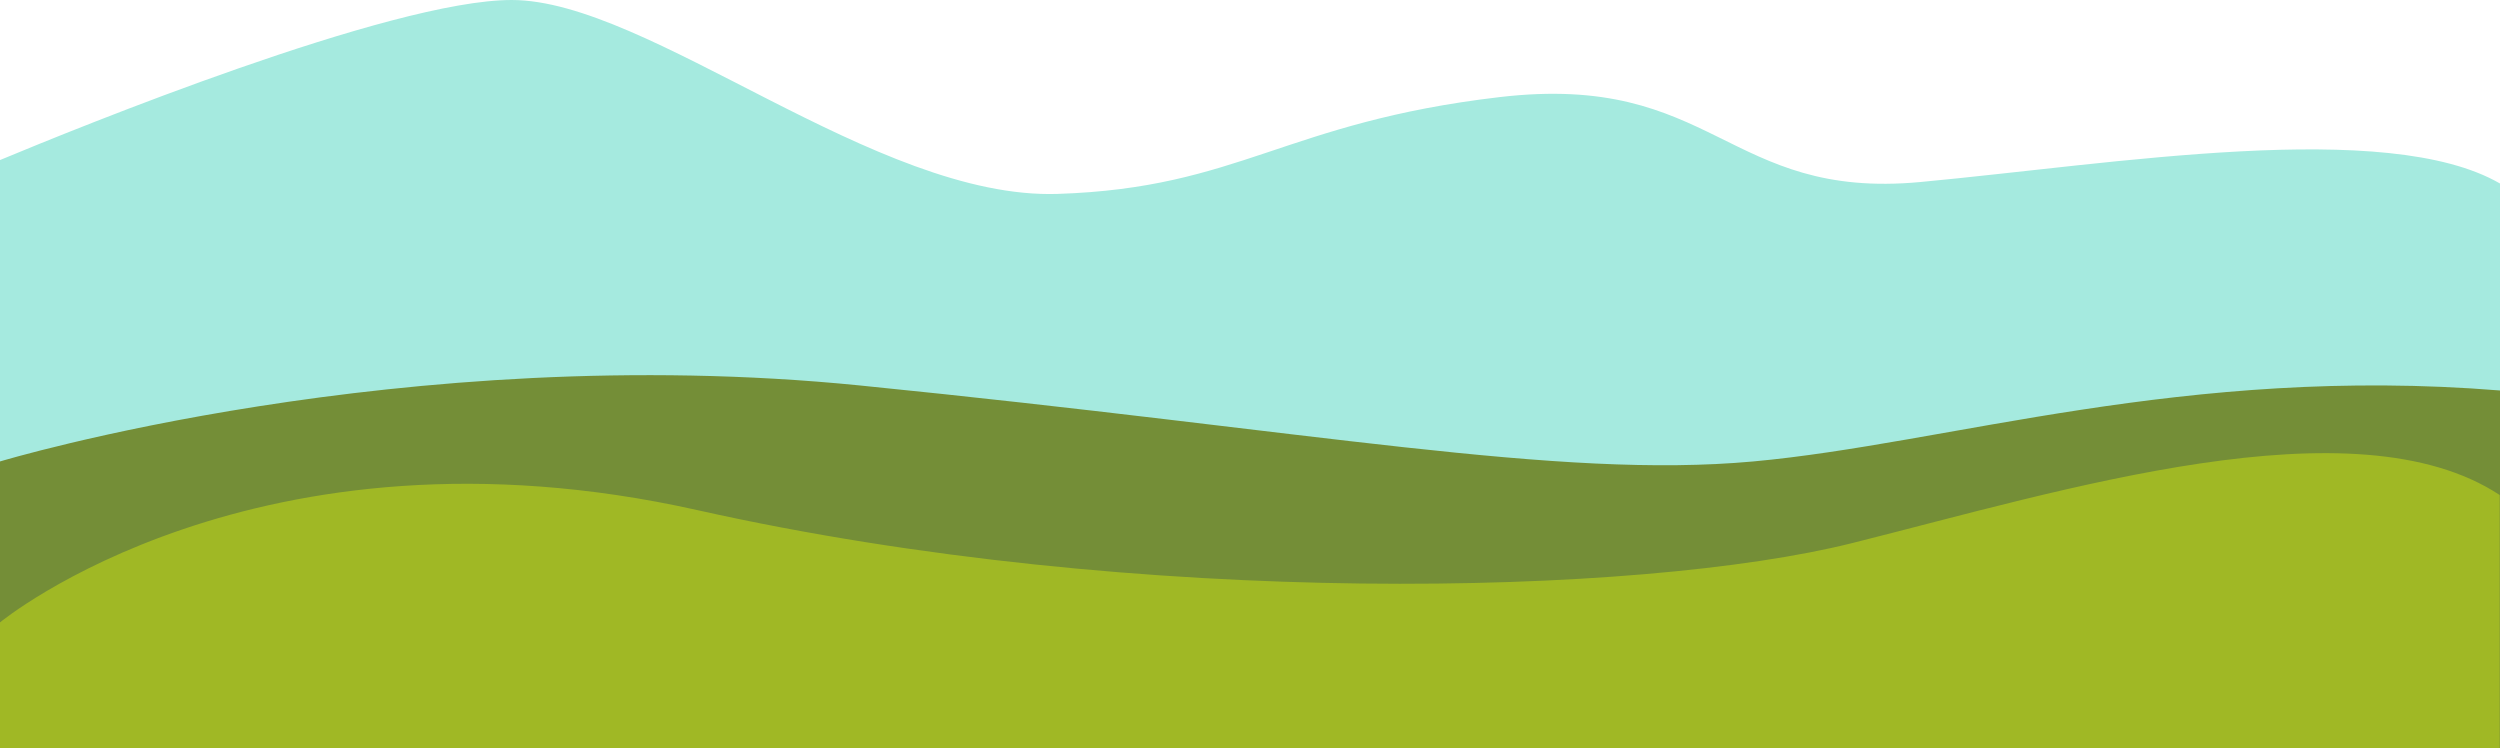
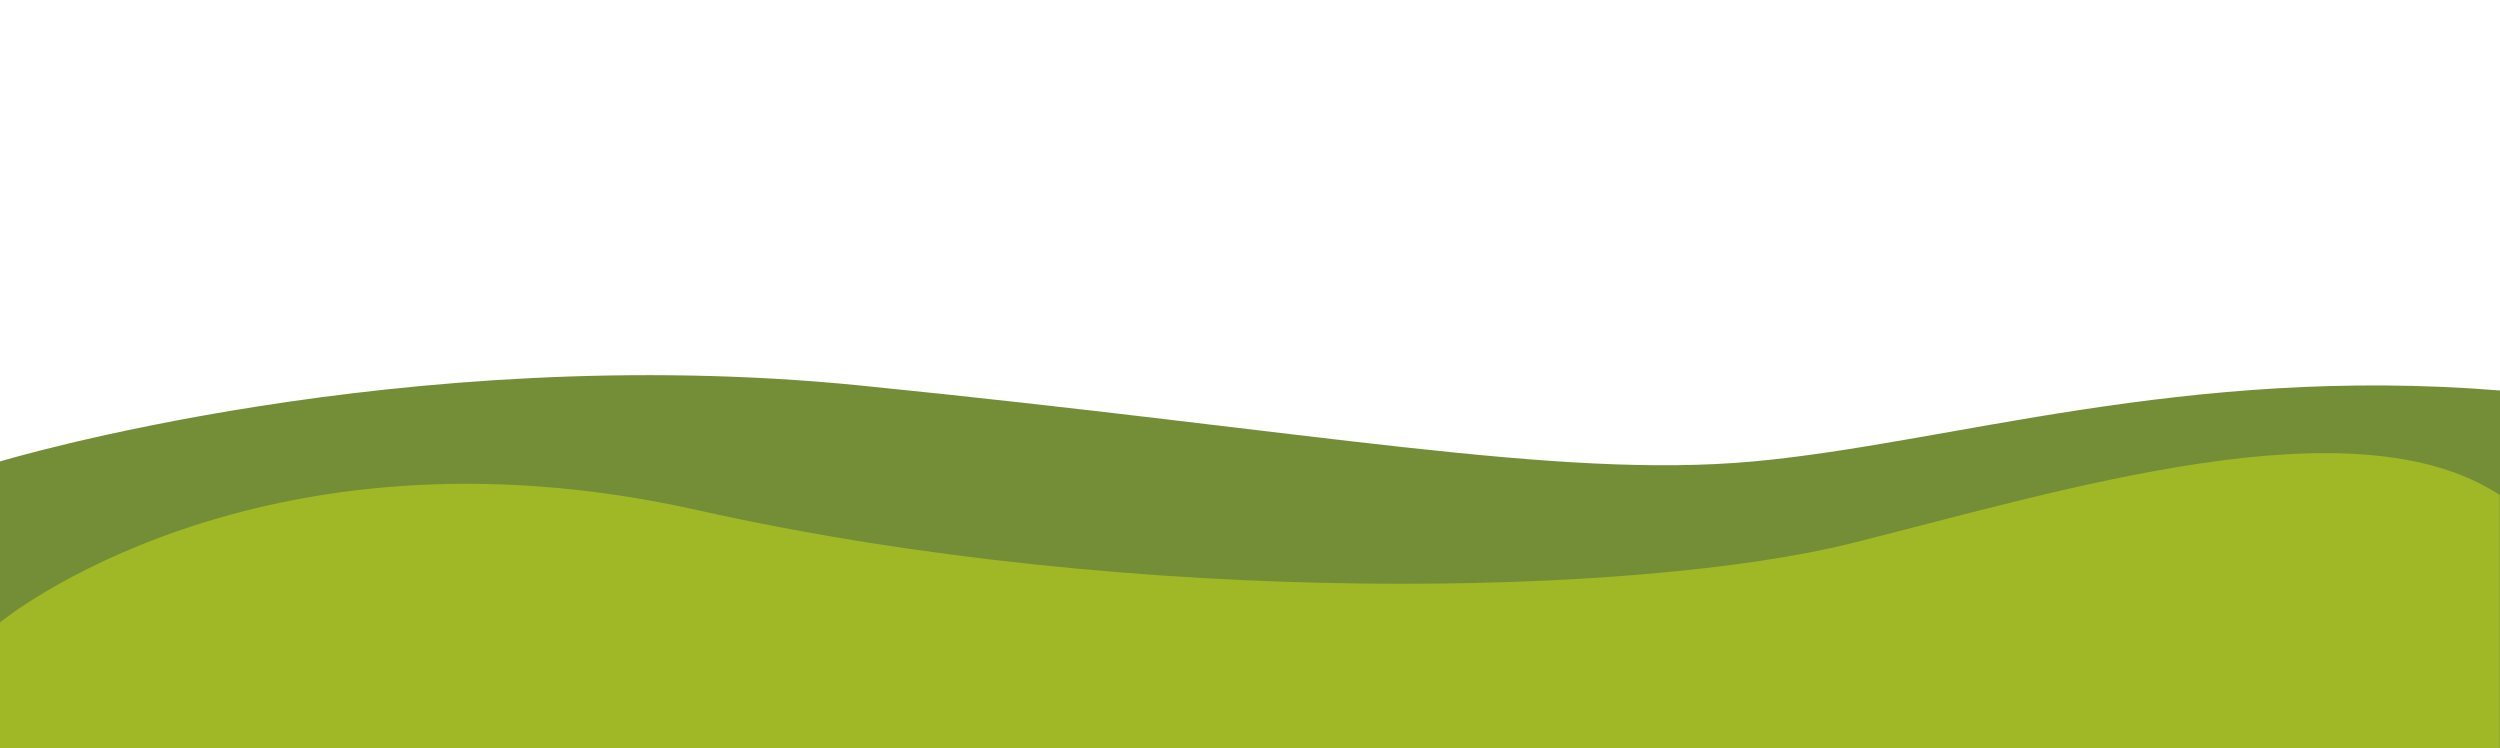
<svg xmlns="http://www.w3.org/2000/svg" version="1.1" id="Layer_1" x="0px" y="0px" viewBox="0 0 841.9 252" style="enable-background:new 0 0 841.9 252;" xml:space="preserve">
  <style type="text/css">
	.st0{fill:#A5EADF;}
	.st1{fill:#748E37;}
	.st2{fill:#A0B825;}
</style>
-   <path class="st0" d="M0,53.9C25.7,43.2,131.7,0,172.3,0c46.2,0,122.6,67.3,183.9,65.3c61.3-2,76.4-24.1,148.8-32.6  s76.4,34.7,141.7,28.6s157-21.6,195.2,0.5V252H0L0,53.9z" />
  <path class="st1" d="M0,155.4c0,0,135.7-41,289.5-25.6s235,31.6,300.9,25.6c65.8-6,145.3-32.5,251.5-23.9V252H0V155.4z" />
  <path class="st2" d="M0,209.6c0,0,86.1-71.1,234.9-37.8s317.7,28.9,388.8,11.1s169.2-48.4,218.1-16.2V252H0V209.6z" />
</svg>